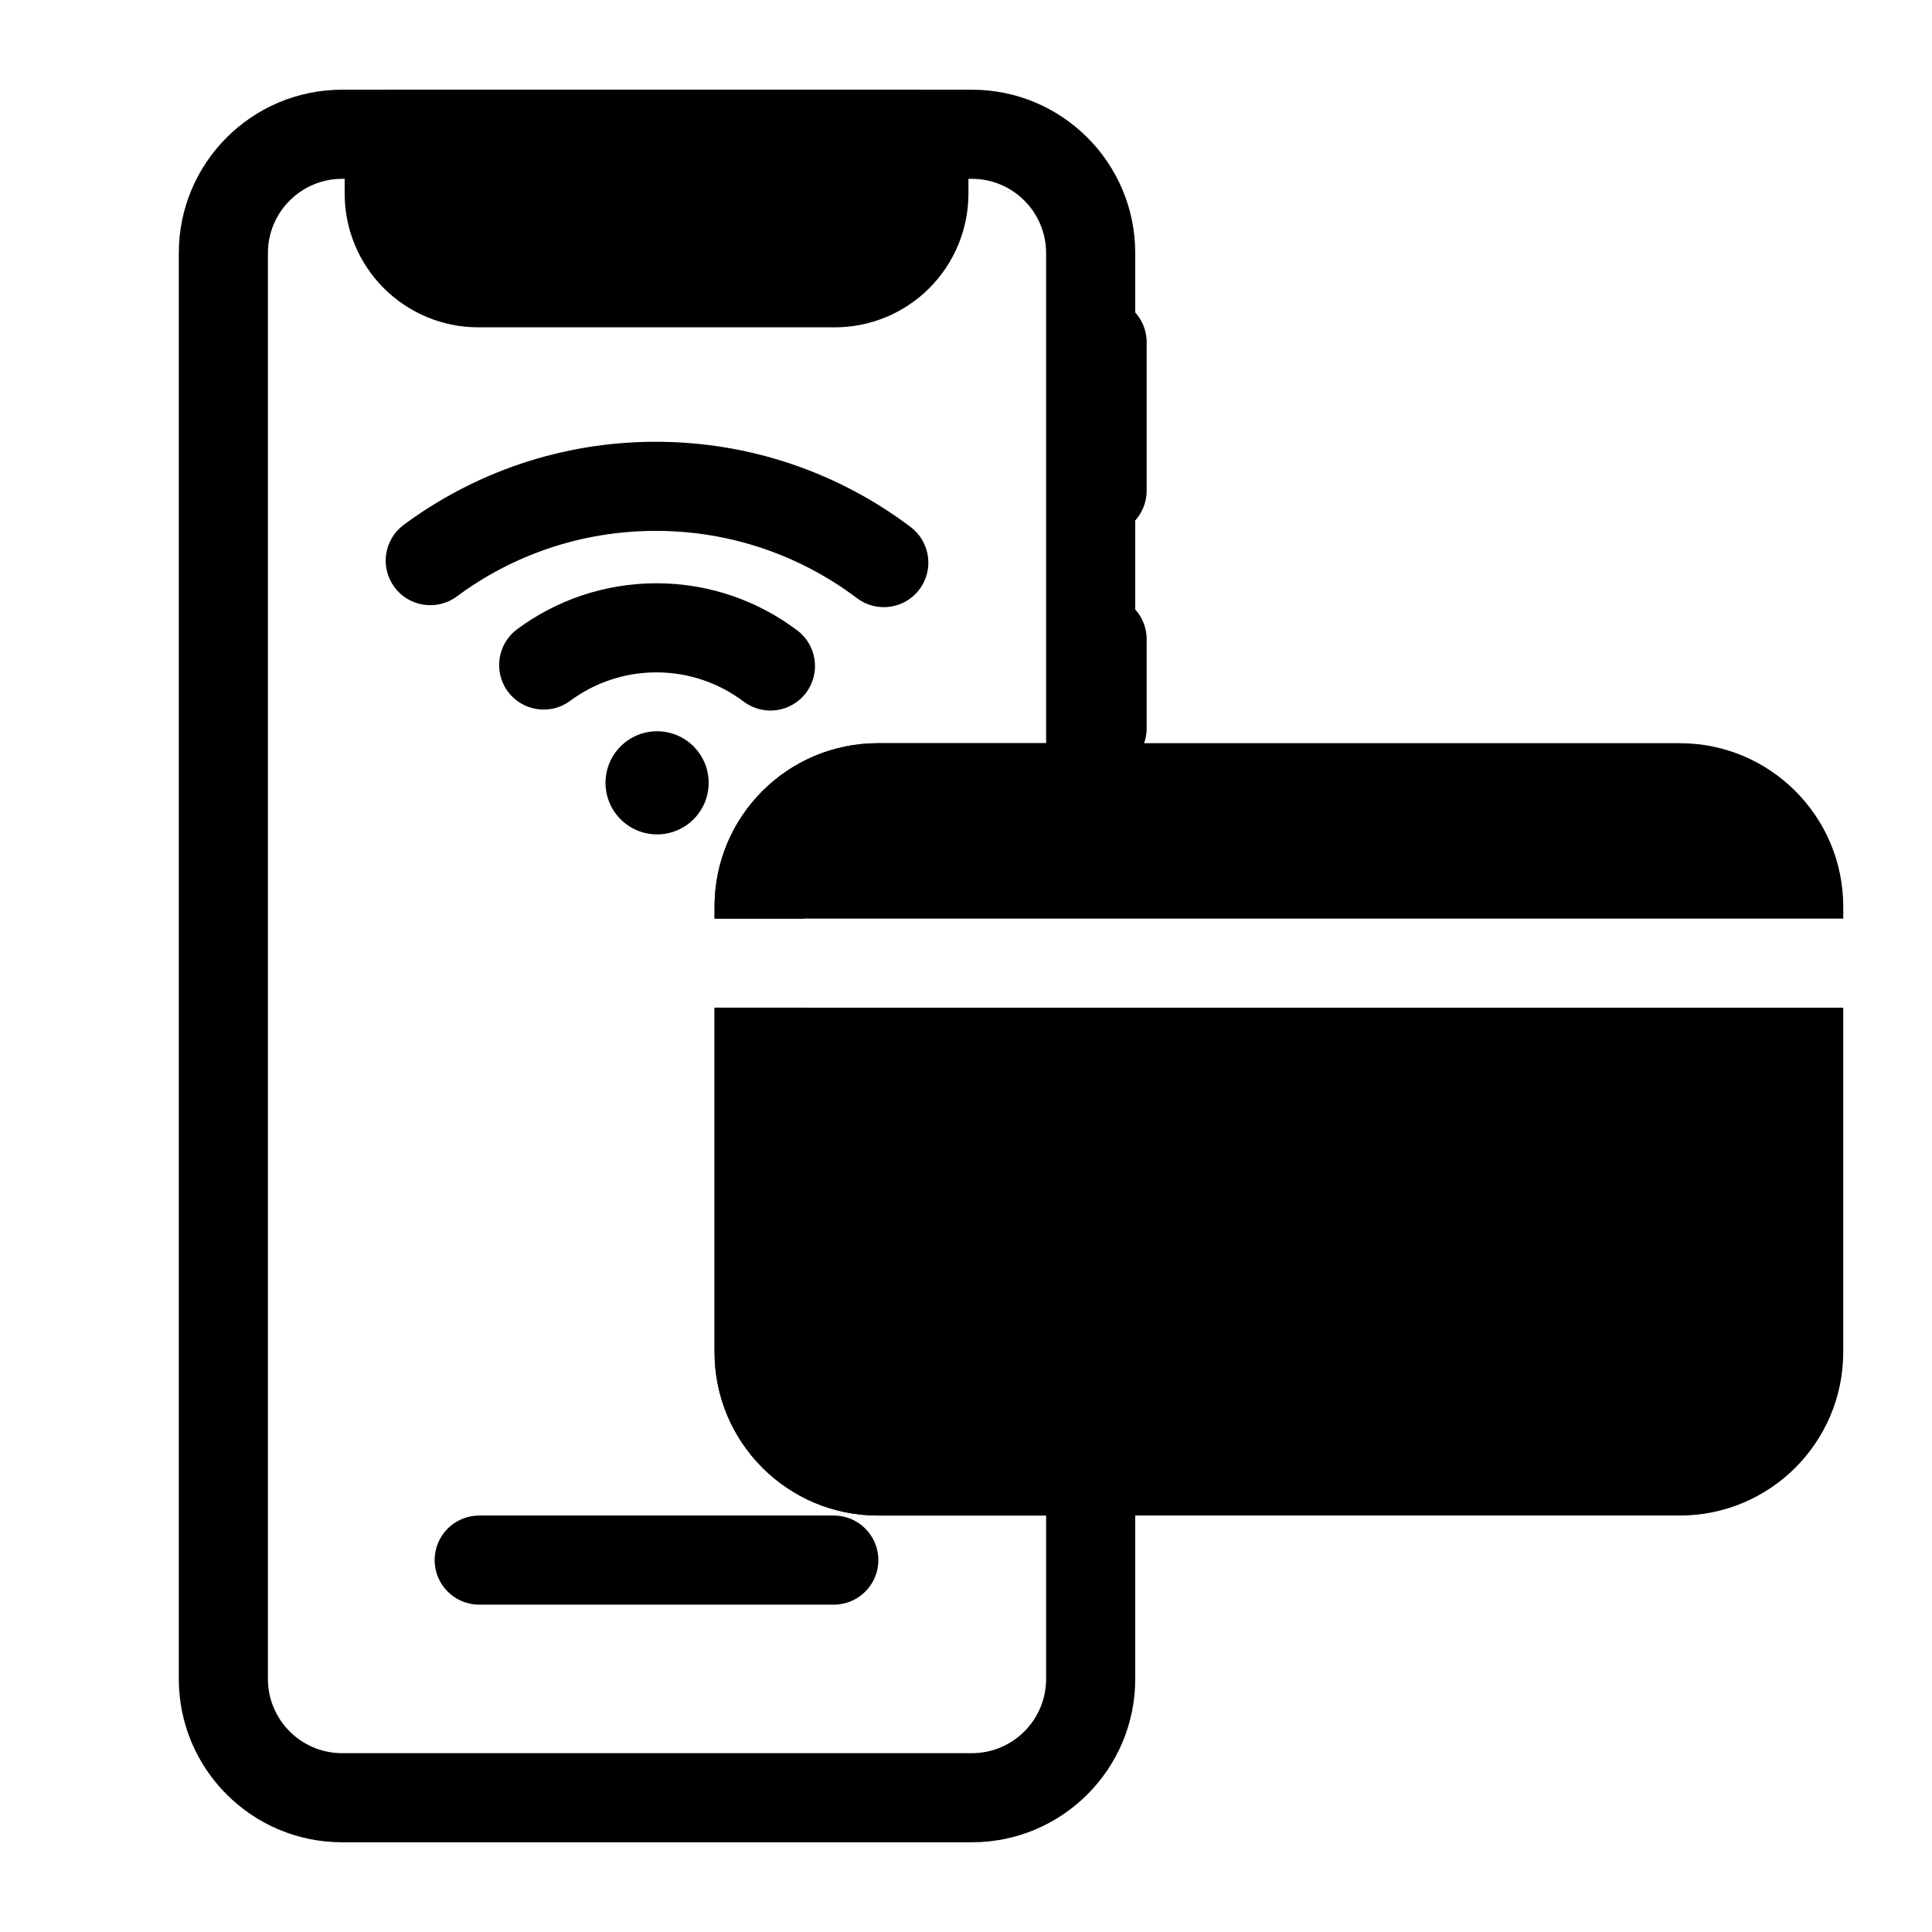
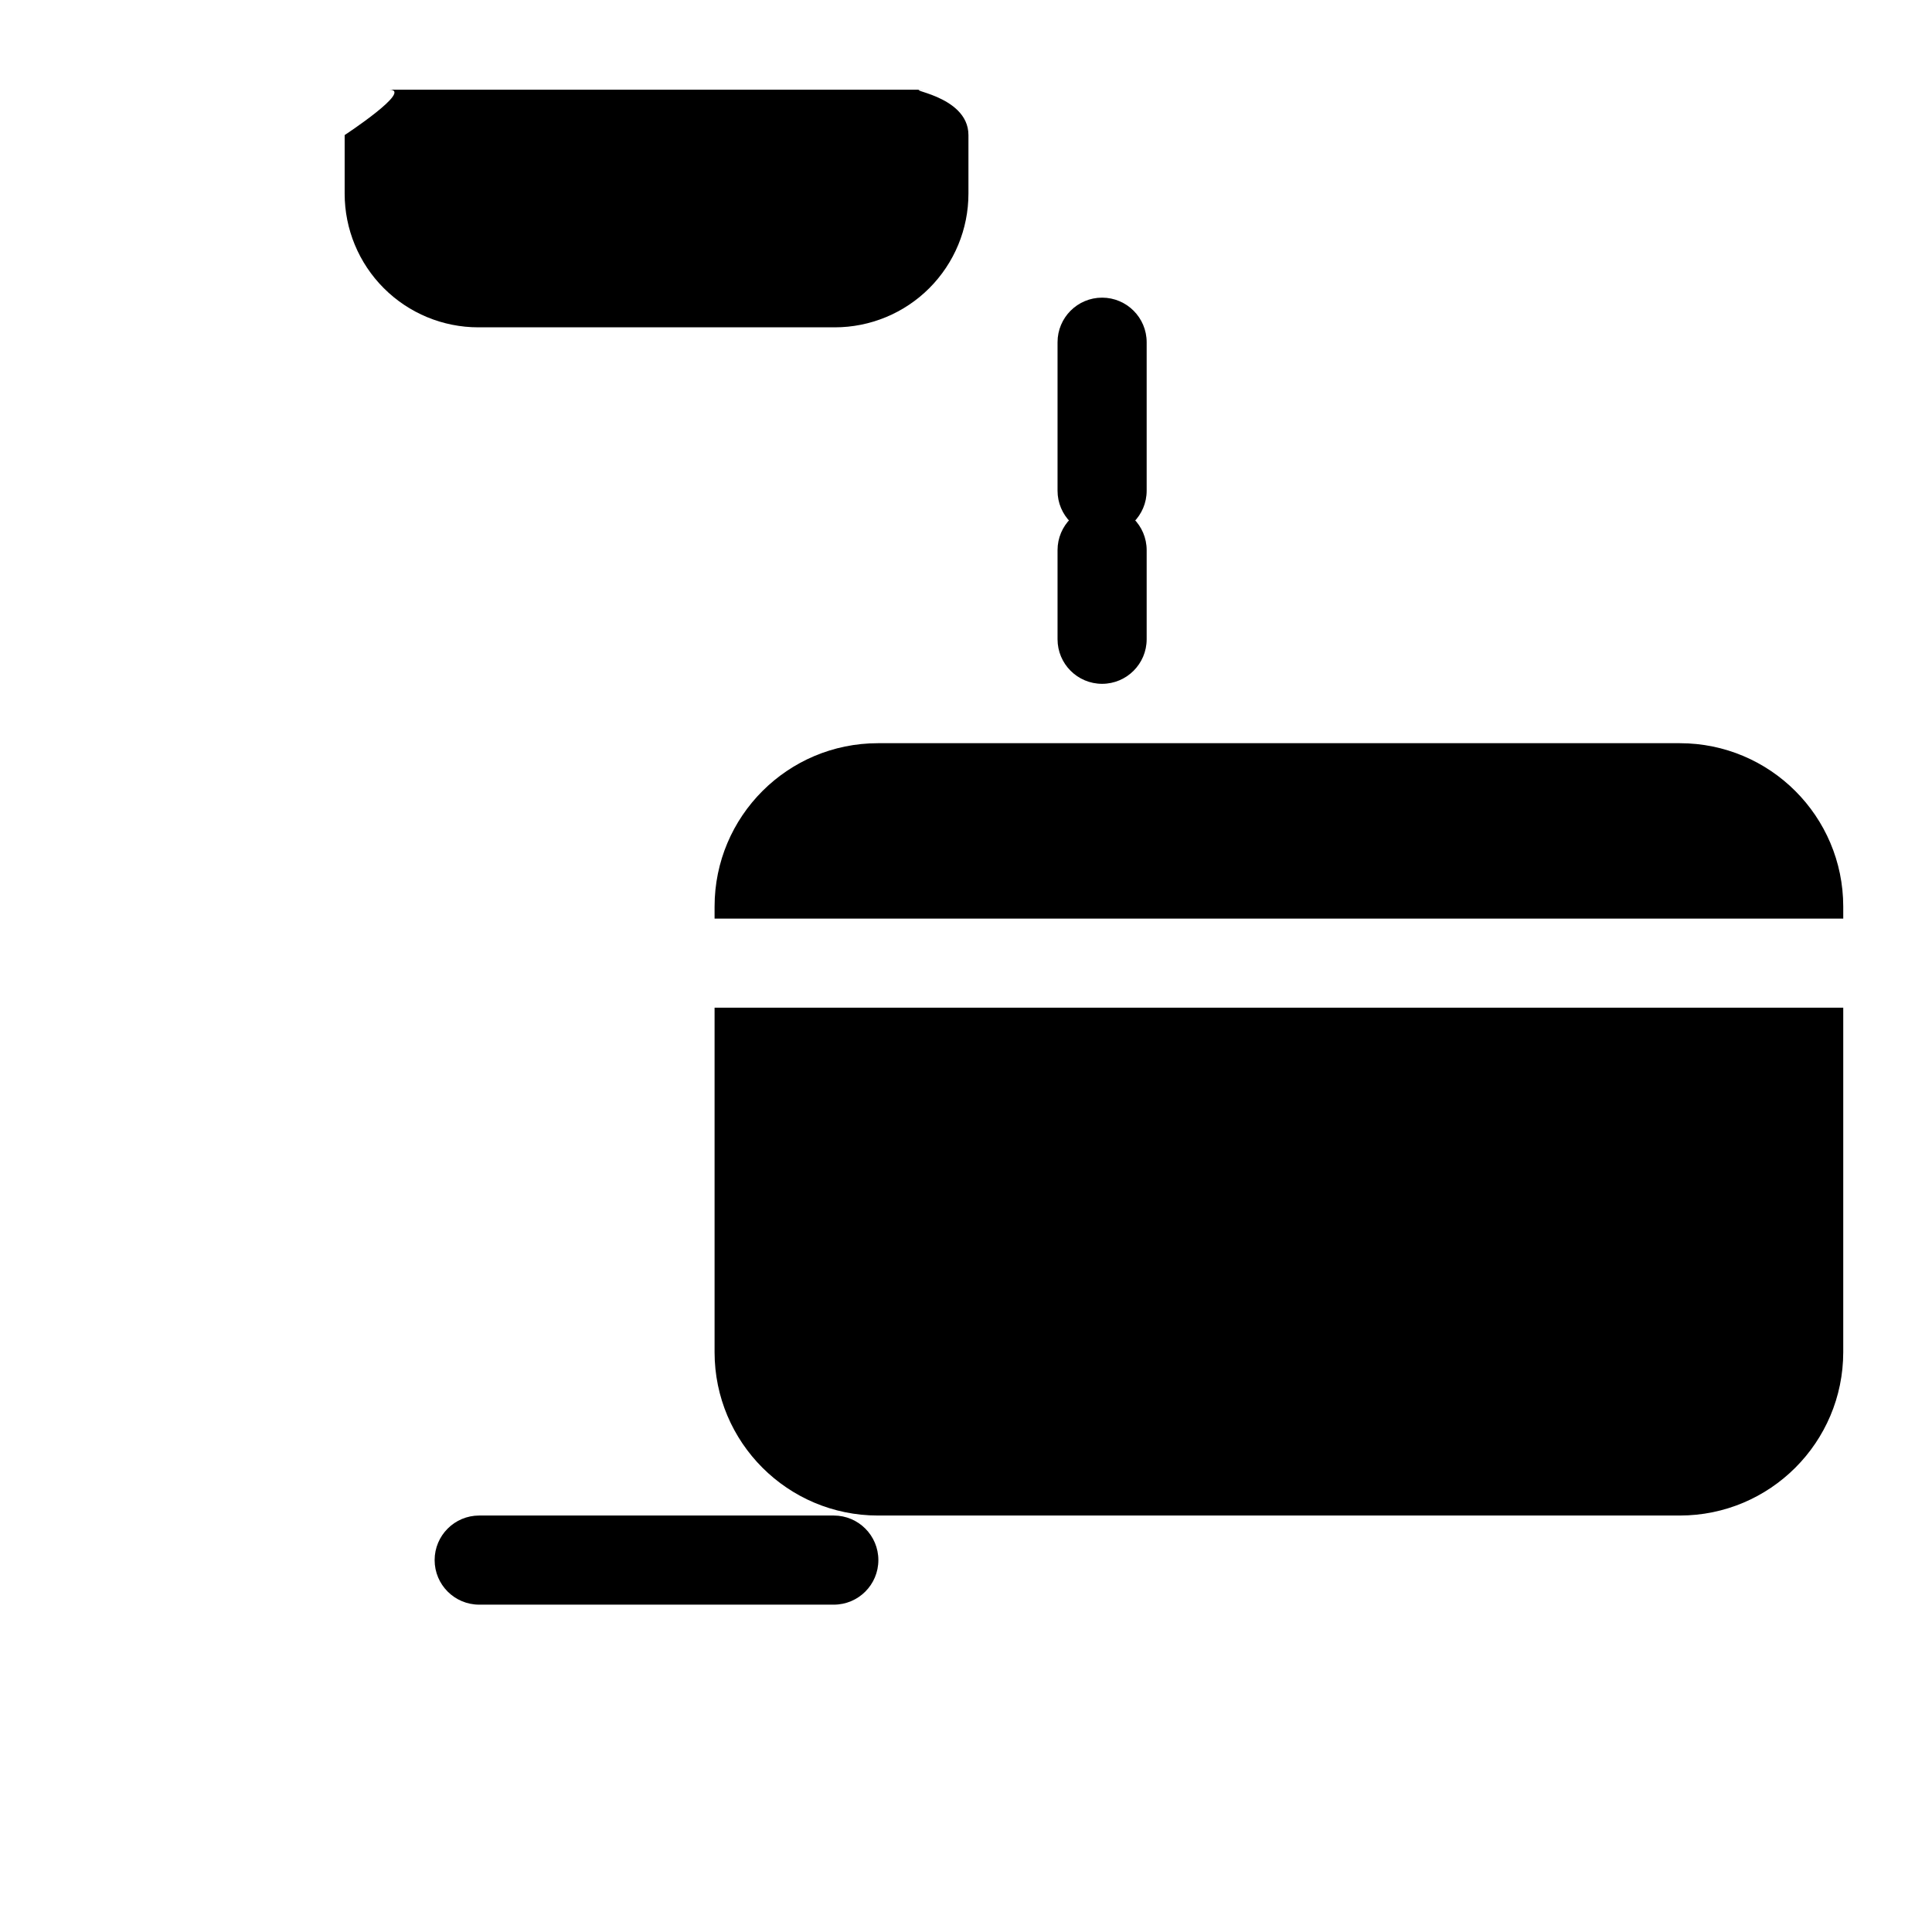
<svg xmlns="http://www.w3.org/2000/svg" fill="#000000" width="800px" height="800px" version="1.1" viewBox="144 144 512 512">
  <g fill-rule="evenodd">
-     <path d="m295.1 329.73c6.391-4.738 14.297-7.543 22.859-7.543 8.676 0 16.672 2.883 23.113 7.731 5.195 3.938 12.609 2.898 16.531-2.312 3.922-5.195 2.898-12.609-2.312-16.531-10.391-7.84-23.316-12.5-37.328-12.5-13.824 0-26.59 4.535-36.918 12.172-5.227 3.891-6.328 11.289-2.457 16.531 3.891 5.227 11.289 6.328 16.516 2.457z" />
-     <path d="m265.05 302.07c14.738-10.926 32.984-17.383 52.727-17.383 20.012 0 38.477 6.629 53.34 17.84 5.195 3.922 12.609 2.883 16.531-2.312 3.922-5.211 2.883-12.609-2.312-16.547-18.812-14.184-42.211-22.594-67.559-22.594-25.016 0-48.113 8.188-66.785 22.012-5.242 3.891-6.344 11.289-2.457 16.516 3.871 5.242 11.273 6.344 16.516 2.473z" />
-     <path d="m331.8 351.46c0 7.547-6.121 13.664-13.668 13.664s-13.664-6.117-13.664-13.664c0-7.547 6.117-13.668 13.664-13.668s13.668 6.121 13.668 13.668" />
    <path d="m235.33 179.8s18.324-12.027 11.809-12.027h141.7c-6.535 0 11.809 1.148 11.809 12.027v15.523c0 9.398-3.746 18.406-10.375 25.047-6.644 6.644-15.664 10.375-25.047 10.375h-94.465c-9.398 0-18.406-3.731-25.047-10.375-6.644-6.644-10.375-15.648-10.375-25.047v-15.523z" />
    <path d="m424.26 234.69v39.359c0 6.519 5.289 11.809 11.809 11.809 6.504 0 11.809-5.289 11.809-11.809v-39.359c0-6.519-5.305-11.809-11.809-11.809-6.519 0-11.809 5.289-11.809 11.809z" />
-     <path d="m424.26 313.41v23.617c0 6.519 5.289 11.809 11.809 11.809 6.504 0 11.809-5.289 11.809-11.809v-23.617c0-6.519-5.305-11.809-11.809-11.809-6.519 0-11.809 5.289-11.809 11.809z" />
+     <path d="m424.26 313.41c0 6.519 5.289 11.809 11.809 11.809 6.504 0 11.809-5.289 11.809-11.809v-23.617c0-6.519-5.305-11.809-11.809-11.809-6.519 0-11.809 5.289-11.809 11.809z" />
    <path d="m270.99 569.25h93.977c6.519 0 11.809-5.289 11.809-11.809s-5.289-11.809-11.809-11.809h-93.977c-6.519 0-11.809 5.289-11.809 11.809s5.289 11.809 11.809 11.809z" />
    <path d="m632.48 411.05h-299.11v91.285c0 23.914 19.383 43.297 43.297 43.297h212.5c23.914 0 43.297-19.383 43.312-43.297zm-299.11-23.617h299.11v-3.18c-0.016-23.914-19.398-43.297-43.312-43.297h-212.5c-23.914 0-43.297 19.383-43.297 43.297z" />
-     <path d="m356.98 411.05v91.285c0 10.863 8.801 19.68 19.68 19.68h56.379c6.535 0 11.809 5.289 11.809 11.809v55.105c0 23.914-19.383 43.297-43.297 43.297h-166.87c-23.914 0-43.297-19.383-43.297-43.297v-377.86c0-23.914 19.383-43.297 43.297-43.297h166.87c23.914 0 43.297 19.383 43.297 43.297v141.7c0 6.519-5.273 11.809-11.809 11.809h-56.379c-10.879 0-19.68 8.816-19.68 19.68v3.18h-23.617v-3.18c0-23.914 19.383-43.297 43.297-43.297h44.57v-129.89c0-10.863-8.801-19.68-19.68-19.68h-166.87c-10.863 0-19.68 8.816-19.68 19.68v377.86c0 10.863 8.816 19.68 19.68 19.68h166.87c10.879 0 19.68-8.816 19.68-19.68v-43.297h-44.57c-23.914 0-43.297-19.383-43.297-43.297v-91.285z" />
  </g>
</svg>